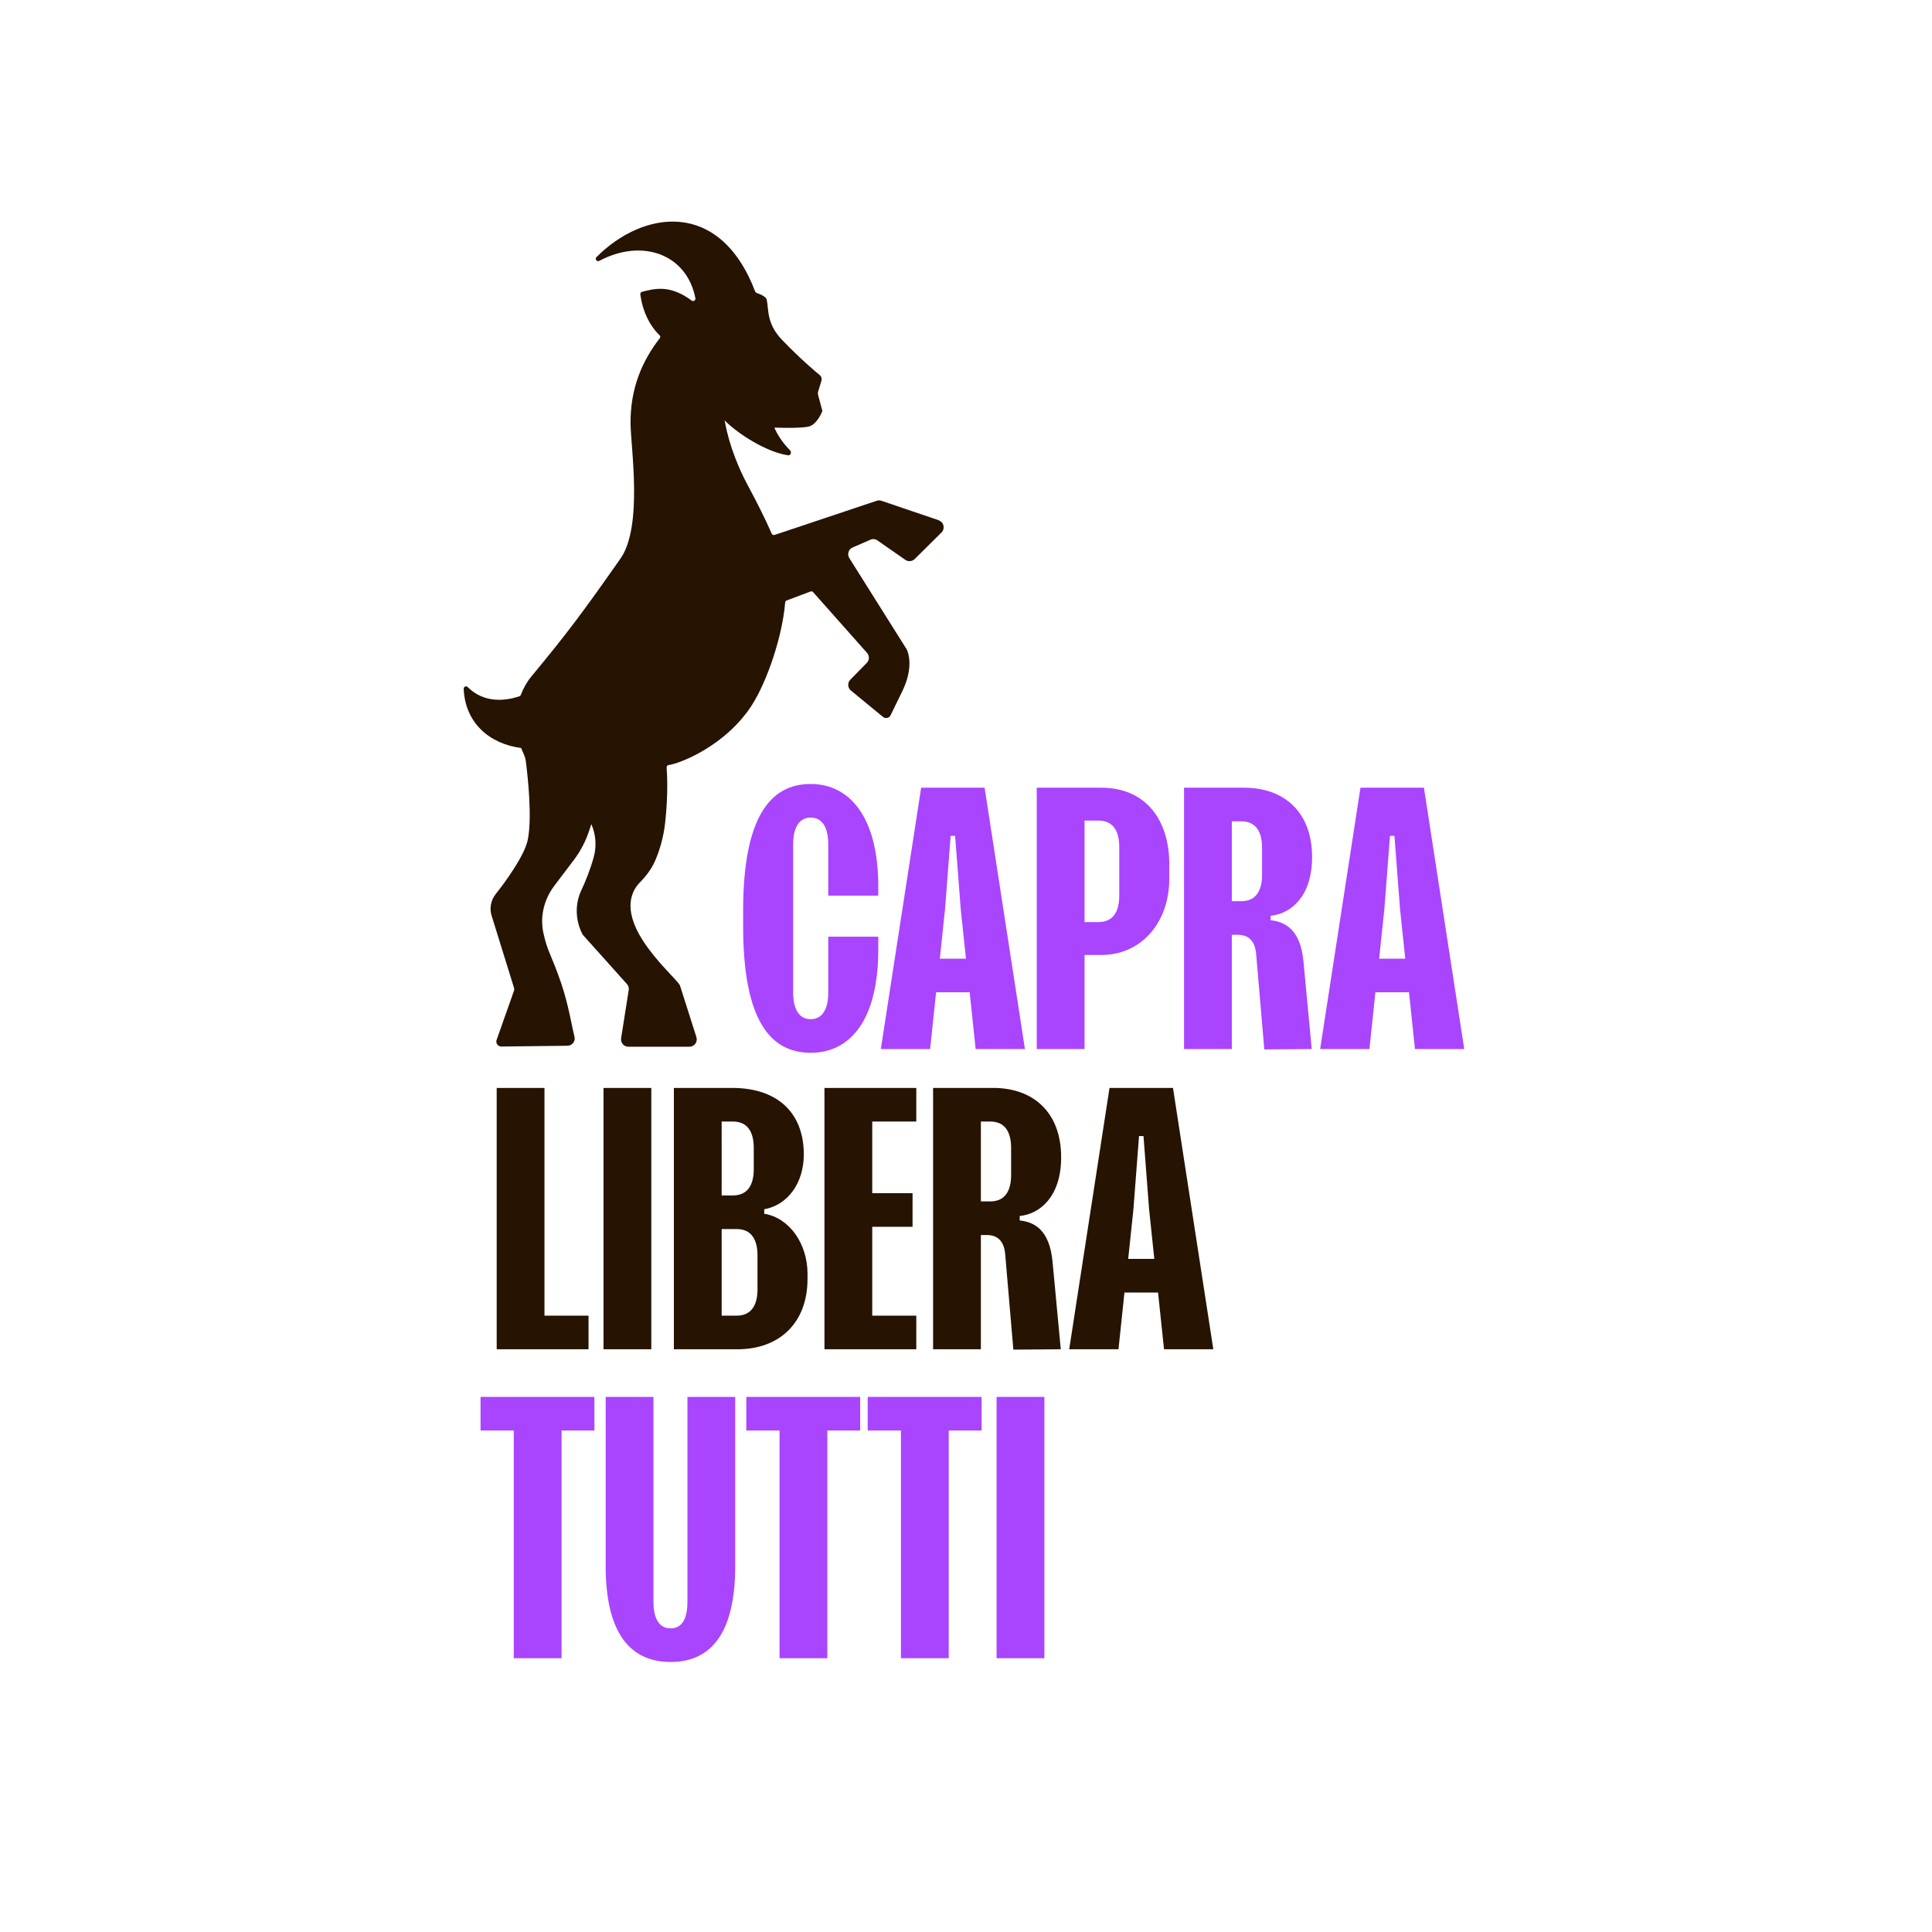
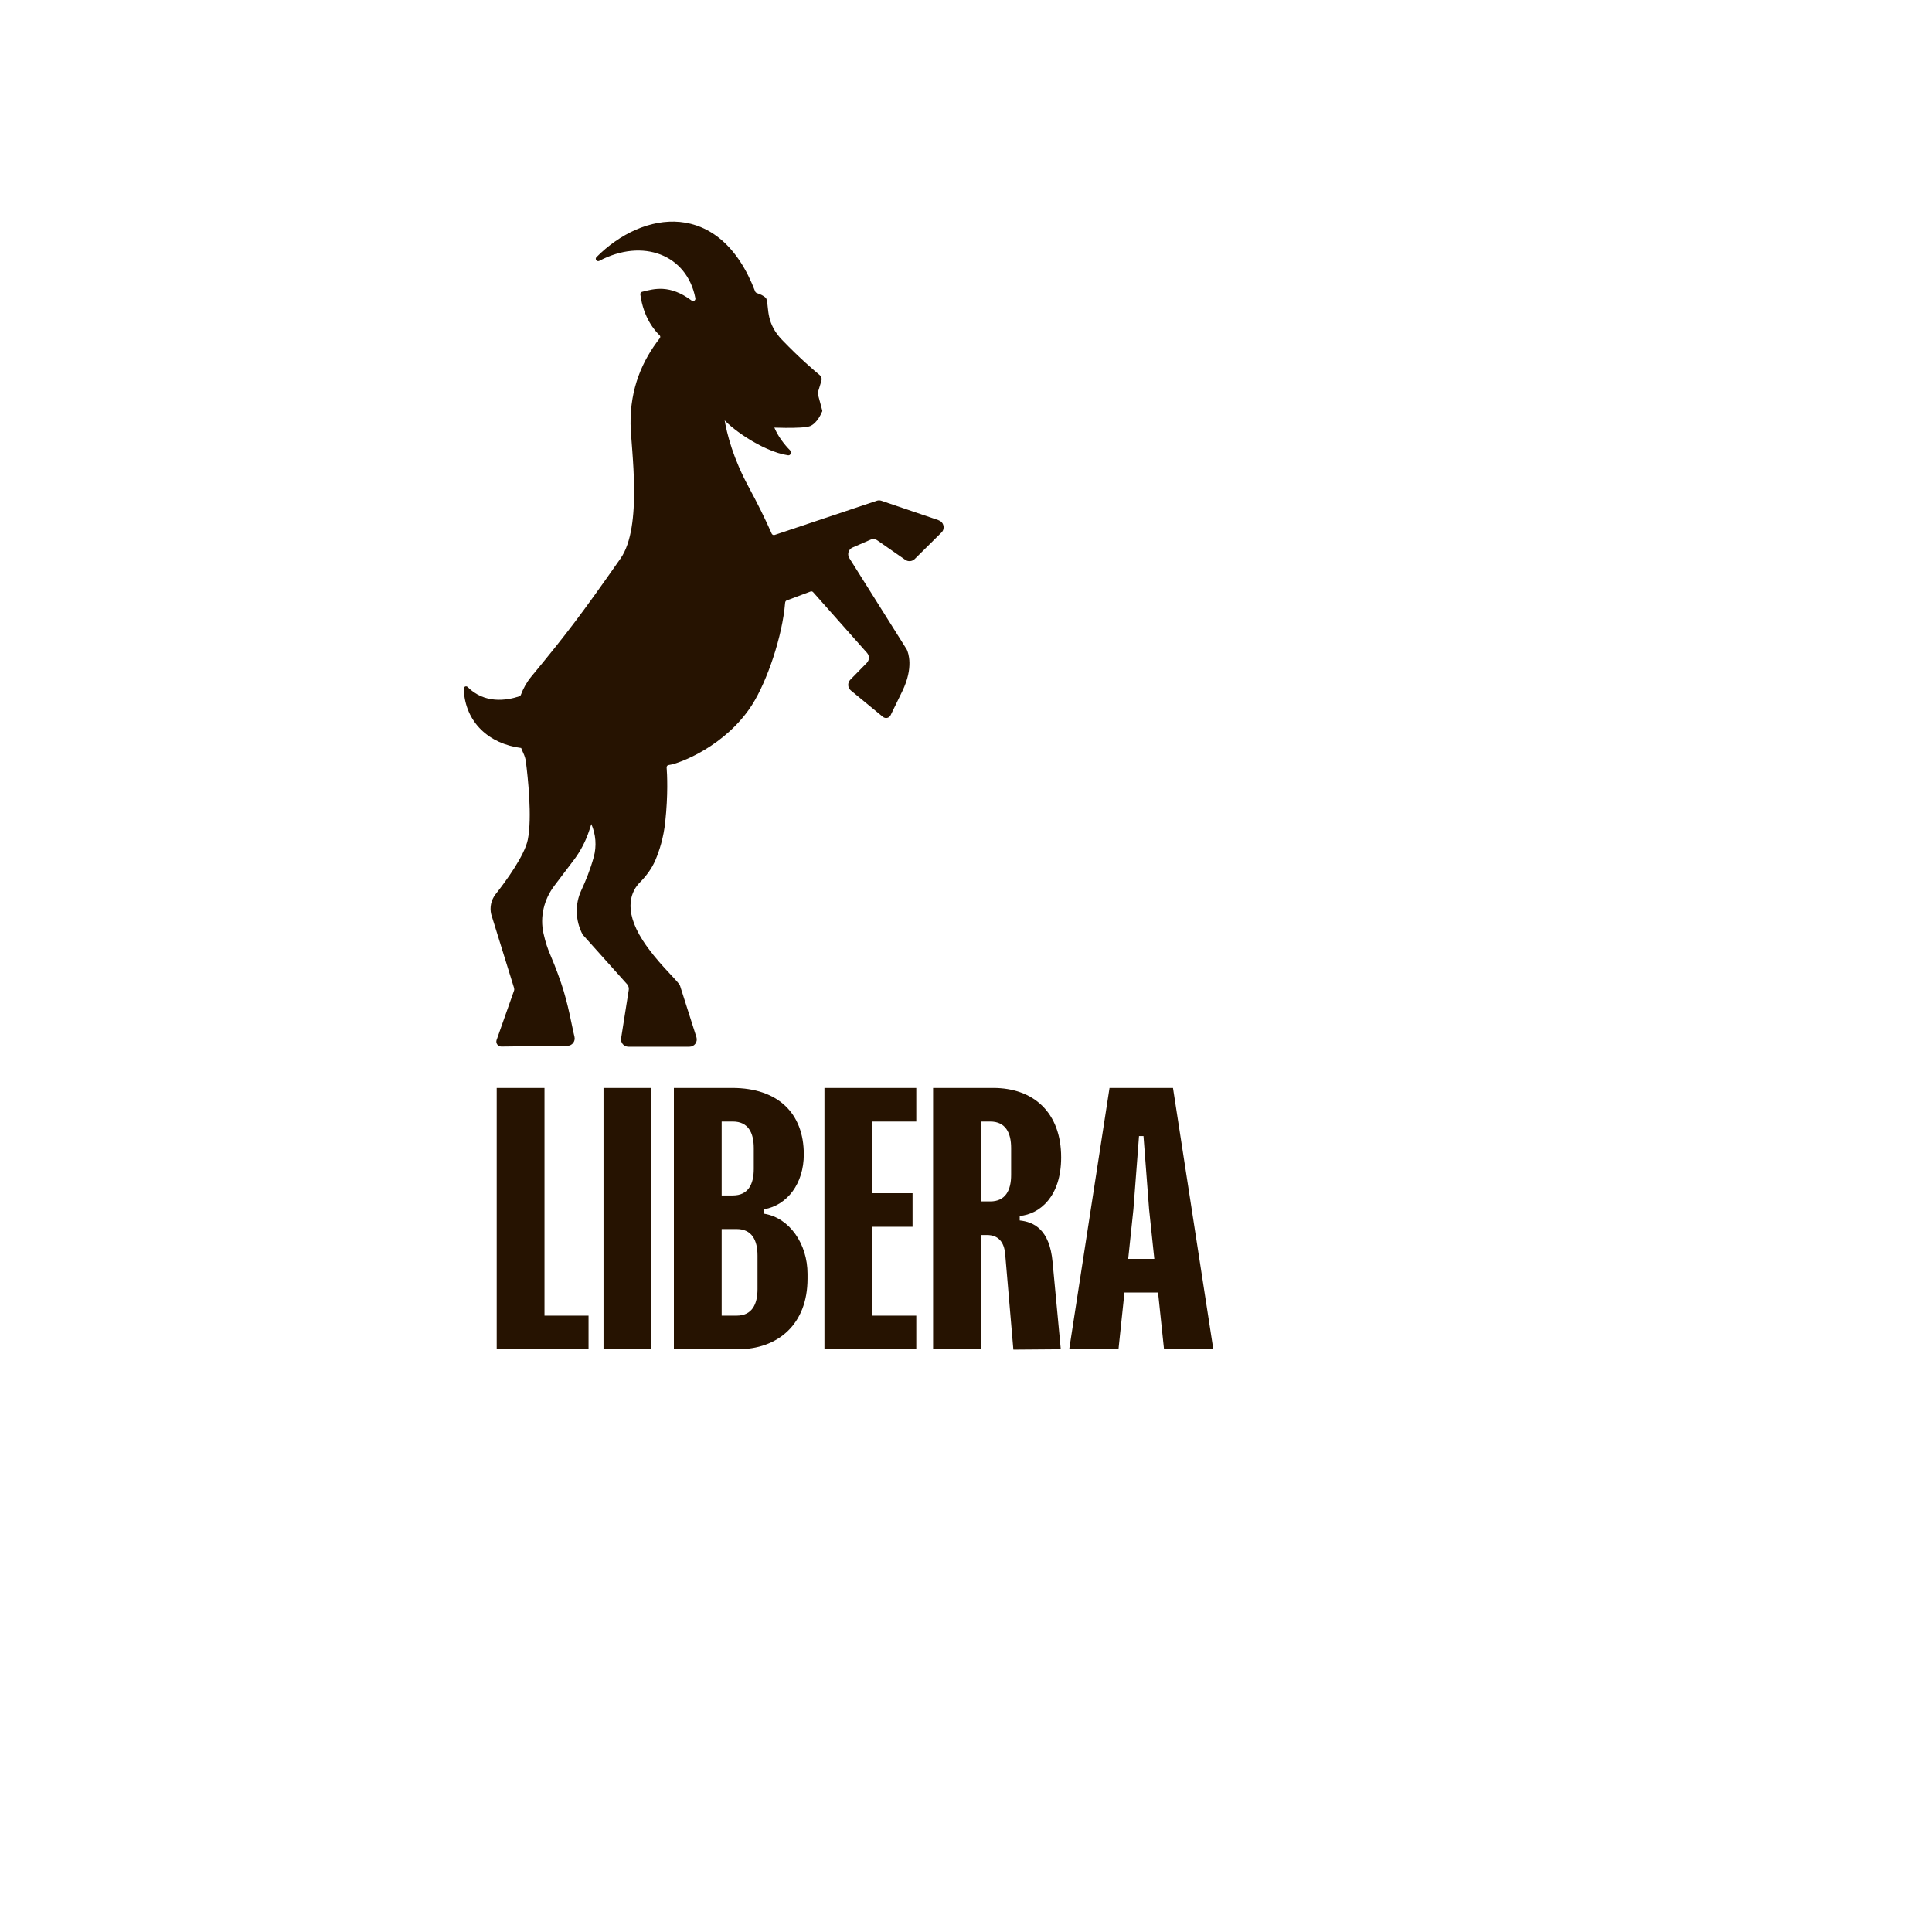
<svg xmlns="http://www.w3.org/2000/svg" width="700" height="700" viewBox="0 0 700 700" fill="none">
-   <path d="M300.091 339.373H318.217V343.972C318.217 369.942 307.801 381.44 293.734 381.44C278.99 381.44 269.251 369.537 269.251 335.45V330.039C269.251 295.953 279.125 284.05 293.734 284.05C307.801 284.05 318.217 295.953 318.217 321.247V324.494H300.091V305.827C300.091 300.281 298.198 296.223 293.734 296.223C289.27 296.223 287.377 300.281 287.377 305.827V359.662C287.377 365.208 289.27 369.266 293.734 369.266C298.198 369.266 300.091 365.208 300.091 359.662V339.373ZM371.353 380.087H353.498L351.334 359.527H339.16L336.996 380.087H319.141L333.75 285.402H356.745L371.353 380.087ZM342.407 329.363L340.513 347.353H349.982L348.088 329.363L346.059 302.851H344.436L342.407 329.363ZM375.634 285.402H399.035C415.267 285.402 423.653 297.306 423.653 312.996V318.407C423.653 334.097 413.643 346.001 399.035 346.001H392.948V380.087H375.634V285.402ZM405.528 324.494V306.909C405.528 301.364 403.499 297.306 397.953 297.306H392.948V334.097H397.953C403.499 334.097 405.528 330.039 405.528 324.494ZM472.285 348.435L475.26 380.087L458.082 380.222L455.106 345.46C454.7 341.266 452.671 338.696 448.478 338.696H446.314V380.087H429V285.402H450.778C465.386 285.402 475.396 294.33 475.396 310.561C475.396 324.764 467.686 331.122 460.381 331.798V333.421C465.521 333.962 471.202 336.667 472.285 348.435ZM446.314 297.576V326.523H449.695C455.241 326.523 457.27 322.465 457.27 316.919V307.18C457.27 301.634 455.241 297.576 449.695 297.576H446.314ZM530.526 380.087H512.671L510.507 359.527H498.333L496.169 380.087L478.314 380.087L492.923 285.402H515.918L530.526 380.087ZM501.58 329.363L499.686 347.353H509.155L507.261 329.363L505.232 302.851H503.609L501.58 329.363Z" fill="#A944FF" />
  <path d="M197.276 394.177L197.276 476.688H213.237V488.862H179.962L179.962 394.177H197.276ZM218.666 394.177H235.979L235.979 488.862H218.666L218.666 394.177ZM244.16 394.177H265.261C281.898 394.177 291.232 403.375 291.232 418.254C291.232 428.805 285.28 436.65 276.894 438.138V439.761C286.092 441.249 292.584 450.717 292.584 461.538V463.297C292.584 479.799 281.898 488.862 267.29 488.862H244.16V394.177ZM261.474 406.351V433.133H265.531C271.077 433.133 273.106 429.075 273.106 423.529V415.955C273.106 410.409 271.077 406.351 265.531 406.351H261.474ZM261.474 445.307V476.688H266.884C272.43 476.688 274.459 472.63 274.459 467.084V454.911C274.459 449.365 272.43 445.307 266.884 445.307H261.474ZM330.637 432.321V444.495H316.028V476.688H331.989V488.862H298.715V394.177H331.989V406.351H316.028V432.321H330.637ZM381.363 457.21L384.339 488.862L367.16 488.997L364.184 454.234C363.779 450.041 361.75 447.471 357.556 447.471H355.392V488.862H338.078V394.177H359.856C374.464 394.177 384.474 403.104 384.474 419.336C384.474 433.539 376.764 439.896 369.46 440.573V442.196C374.6 442.737 380.281 445.442 381.363 457.21ZM355.392 406.351V435.297H358.774C364.32 435.297 366.349 431.239 366.349 425.694V415.955C366.349 410.409 364.32 406.351 358.774 406.351H355.392ZM439.605 488.862H421.75L419.586 468.302H407.412L405.248 488.862L387.393 488.862L402.001 394.177H424.996L439.605 488.862ZM410.658 438.138L408.764 456.128H418.233L416.339 438.138L414.31 411.626H412.687L410.658 438.138Z" fill="#261301" />
-   <path d="M203.459 518.301L203.459 600.812H186.145L186.145 518.301H174.107V506.127H215.362V518.301H203.459ZM249.069 580.387V506.127H266.383V567.402C266.383 591.749 257.591 602.165 242.982 602.165C228.374 602.165 219.446 591.749 219.446 567.402V506.127H236.76V580.387C236.76 585.933 238.519 589.991 242.982 589.991C247.446 589.991 249.069 585.933 249.069 580.387ZM299.755 518.301V600.812H282.441V518.301H270.403V506.127H311.658V518.301H299.755ZM343.742 518.301V600.812H326.429V518.301H314.39V506.127H355.646V518.301H343.742ZM361.083 506.127H378.396V600.812H361.083V506.127Z" fill="#A944FF" />
  <path d="M340.045 188.465L319.343 181.436C318.804 181.246 318.203 181.246 317.665 181.436L280.66 193.816C280.249 193.943 279.806 193.753 279.616 193.373C277.305 188.117 274.488 182.417 271.132 176.211C265.814 166.332 263.408 157.751 262.364 151.196L266.352 152.685C269.993 154.078 273.823 154.806 277.716 154.838C277.716 154.838 290.758 155.471 293.481 154.395C296.203 153.318 297.754 149.36 297.754 149.36C297.912 149.17 297.976 148.917 297.912 148.695L296.393 143.027C296.298 142.679 296.298 142.33 296.393 141.982L297.627 137.929C297.849 137.201 297.627 136.409 297.026 135.934C294.968 134.224 289.745 129.791 283.319 123.11C277.653 117.189 278.571 112.091 277.811 108.64C277.811 108.576 277.748 108.513 277.716 108.45C277.716 108.291 277.621 108.133 277.463 107.943C277.4 107.848 277.337 107.785 277.242 107.721C276.735 107.247 275.754 106.708 274.139 106.138C273.918 106.043 273.728 105.885 273.633 105.663C260.781 71.909 232.925 76.247 216.116 93.156C215.42 93.853 216.243 94.961 217.129 94.517C232.893 86.158 248.911 92.269 251.949 108.038C252.108 108.83 251.221 109.368 250.588 108.893C242.643 102.972 236.977 104.618 232.64 105.727C232.228 105.822 231.944 106.265 232.007 106.677C233.146 115.226 237.325 119.912 238.971 121.464C239.287 121.749 239.319 122.224 239.034 122.572C232.703 130.678 228.303 140.747 228.462 153.635C228.588 162.374 232.956 190.745 224.821 202.366C210.608 222.663 205.29 229.66 192.47 245.176C190.824 247.171 189.589 249.419 188.703 251.794C188.608 252.015 188.45 252.205 188.228 252.269C183.48 253.852 175.566 255.055 169.425 248.912C168.887 248.374 167.969 248.817 168.001 249.609C168.539 261.895 177.307 269.526 188.83 271.014C189.051 271.615 189.304 272.217 189.589 272.819C190.064 273.832 190.412 274.877 190.539 275.985C191.235 281.431 192.85 296.124 191.235 304.198C190.096 309.929 183.322 319.238 179.523 324.051C177.94 326.11 177.371 328.738 177.972 331.271L186.234 357.9C186.329 358.249 186.361 358.597 186.234 358.945L179.903 376.867C179.555 378.039 180.441 379.179 181.644 379.179L205.607 378.894C207.316 378.894 208.551 377.279 208.139 375.601C207.126 371.579 205.987 364.043 203.296 356.159C199.529 345.203 198.548 345.361 196.933 338.269C195.54 332.221 197.092 325.888 200.827 320.948L207.854 311.671C210.323 308.409 212.223 304.768 213.489 300.905L214.248 298.593C215.895 302.33 216.211 306.541 215.135 310.499C213.869 315.122 212.159 319.27 210.64 322.532C208.234 327.629 208.456 333.582 211.083 338.585C211.083 338.649 211.146 338.68 211.178 338.712L227.322 356.729C227.733 357.299 227.923 358.027 227.797 358.724L225.043 376.171C224.79 377.786 226.024 379.242 227.67 379.242H249.797C251.601 379.242 252.867 377.501 252.329 375.791L246.441 357.299C246.346 357.046 246.252 356.824 246.093 356.602C244.605 354.481 237.705 348.211 232.893 340.738C225.423 329.118 229 322.595 231.817 319.745C234.159 317.37 236.154 314.71 237.451 311.671C238.908 308.251 240.427 303.533 241.028 297.802C242.105 287.923 241.725 280.481 241.535 278.075C241.503 277.632 241.82 277.22 242.263 277.188C246.188 276.713 262.997 270.254 272.493 255.372C277.938 246.822 283.478 230.547 284.459 218.451C284.491 218.071 284.649 217.691 284.997 217.565L293.702 214.303C294.019 214.177 294.399 214.303 294.62 214.557L314.151 236.563C315.069 237.608 315.037 239.191 314.056 240.173L308.073 246.284C306.997 247.392 307.092 249.197 308.295 250.179L319.912 259.741C320.799 260.47 322.16 260.185 322.666 259.171C323.426 257.62 324.724 254.96 326.94 250.4C331.118 241.756 329.061 236.437 328.586 235.423C328.522 235.328 328.491 235.233 328.427 235.138L307.725 202.208C306.871 200.846 307.409 199.009 308.896 198.376L315.354 195.558C316.209 195.178 317.158 195.273 317.918 195.811L328.016 202.841C329.061 203.569 330.485 203.442 331.403 202.556L341.121 192.93C342.514 191.537 341.976 189.162 340.108 188.529L340.045 188.465Z" fill="#261301" />
  <path d="M285.523 164.964C276 163.547 263.609 154.401 261.354 150.843C268.05 146.302 290.04 141.604 282.274 146.404C276.305 150.093 281.992 158.889 286.246 163.154C286.923 163.834 286.472 165.105 285.523 164.964Z" fill="#261301" />
</svg>